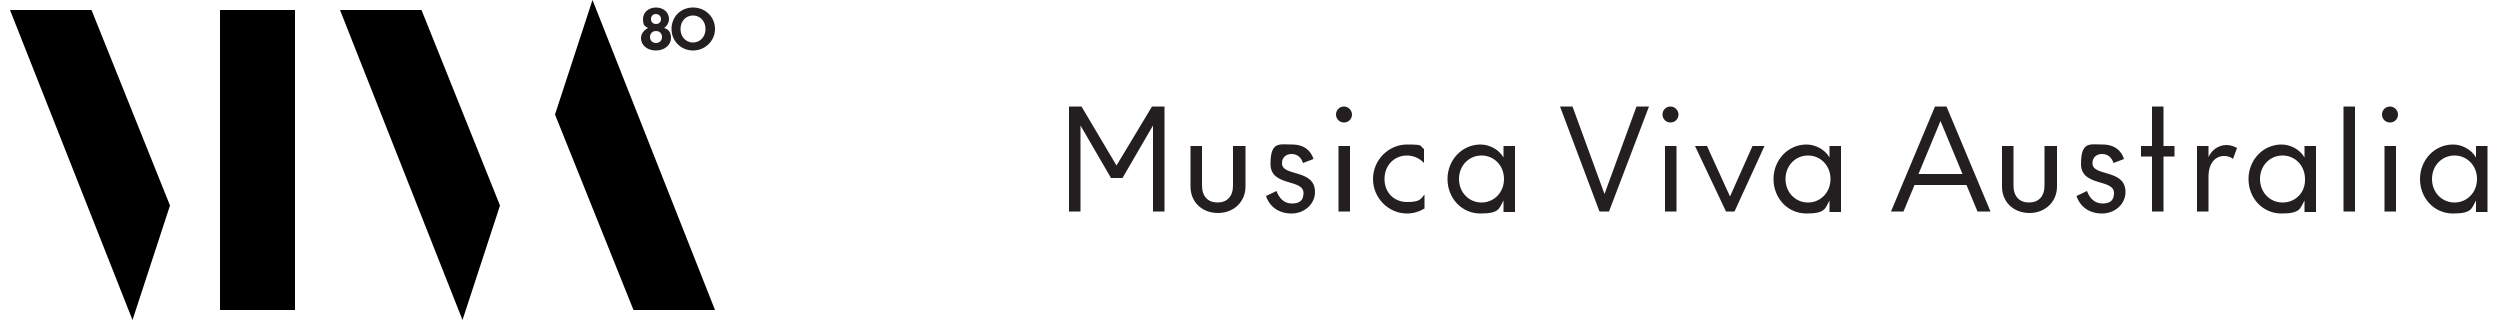
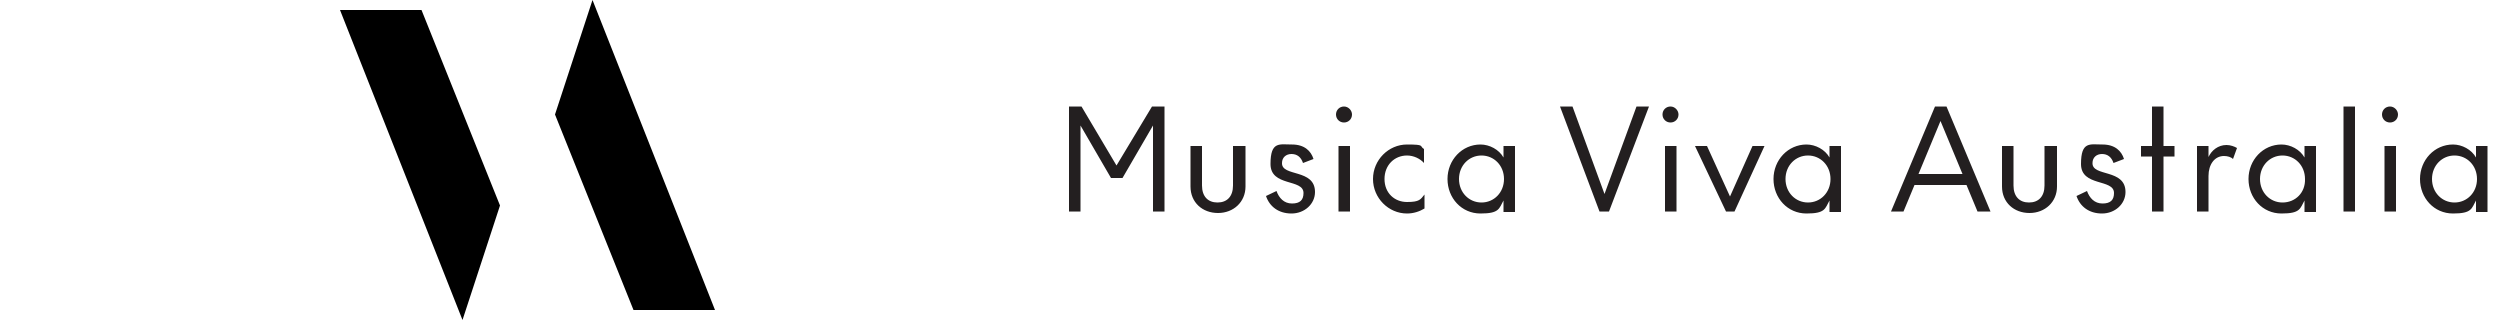
<svg xmlns="http://www.w3.org/2000/svg" width="500" height="64" version="1.1" viewBox="0 0 500 64">
  <defs>
    <style>
      .cls-1 {
        fill: #231f20;
      }
    </style>
  </defs>
  <g>
    <g id="Layer_1">
-       <path d="M59,2h-15v60h15V2Z" />
      <path d="M68,2l24.5,62,7.5-22.9L84.3,2h-16.3Z" />
      <path d="M118.5,0l-7.5,22.9,15.7,39.1h16.3L118.5,0Z" />
-       <path d="M2,2l24.5,62,7.5-22.9L18.3,2H2Z" />
      <path class="cls-1" d="M300.7,31.5c-.9-1.6-2.8-2.6-4.6-2.6-3.7,0-6.6,3.1-6.6,6.9s2.8,6.9,6.6,6.9,3.7-1,4.6-2.6v2.3h2.3v-13.2h-2.3v2.3ZM296.3,40.5c-2.5,0-4.5-2-4.5-4.7s2-4.7,4.5-4.7,4.5,2,4.5,4.7-2,4.7-4.5,4.7ZM333,29.2h2.3v13.1h-2.3v-13.1ZM263,38.4c0,2.4-2.1,4.3-4.7,4.3s-4.4-1.4-5.1-3.5l2.1-1c.5,1.4,1.5,2.5,3.1,2.5s2.3-.7,2.3-2.1c0-2.9-6.6-1.2-6.6-5.8s1.8-3.9,4.3-3.9,3.8,1.3,4.3,2.9l-2.1.8c-.4-1.2-1.2-1.8-2.3-1.8s-1.9.7-1.9,1.8c-.1,2.8,6.6,1.1,6.6,5.8ZM246.8,29.2h2.3v8.1c0,3.1-2.4,5.3-5.5,5.3s-5.5-2.1-5.5-5.3v-8.1h2.3v7.9c0,2.2,1.2,3.4,3.1,3.4s3.1-1.2,3.1-3.4v-7.9h.2ZM284.9,38.9v2.8c-1,.6-2.2,1-3.5,1-3.7,0-6.8-3.1-6.8-6.9s3.1-6.9,6.8-6.9,2.4.3,3.4.9v2.8c-.8-.9-2.1-1.5-3.4-1.5-2.5,0-4.5,1.9-4.5,4.7s2,4.6,4.5,4.6,2.7-.5,3.5-1.5ZM230.4,21.3h2.5v21h-2.3v-17.2l-6.1,10.5h-2.3l-6.1-10.5v17.2h-2.3v-21h2.5l7,11.8,7.1-11.8ZM335.7,22.9c0,.9-.7,1.6-1.6,1.6s-1.6-.7-1.6-1.6.7-1.6,1.6-1.6,1.6.8,1.6,1.6ZM267.7,29.2h2.3v13.1h-2.3v-13.1ZM270.4,22.9c0,.9-.7,1.6-1.6,1.6s-1.6-.7-1.6-1.6.7-1.6,1.6-1.6,1.6.8,1.6,1.6ZM468.7,21.3h2.3v21h-2.3v-21ZM476.9,29.2h2.3v13.1h-2.3v-13.1ZM460.9,31.5c-.9-1.6-2.8-2.6-4.6-2.6-3.7,0-6.6,3.1-6.6,6.9s2.8,6.9,6.6,6.9,3.7-1,4.6-2.6v2.3h2.3v-13.2h-2.3v2.3ZM456.5,40.5c-2.5,0-4.5-2-4.5-4.7s2-4.7,4.5-4.7,4.5,2,4.5,4.7c.1,2.7-1.9,4.7-4.5,4.7ZM445.3,29c.8,0,1.6.3,2.1.6l-.8,2.2c-.4-.4-1.1-.6-1.8-.6-1.9,0-3.1,1.7-3.1,4v7.1h-2.3v-13.1h2.3v2.2c.6-1.3,1.9-2.4,3.6-2.4ZM479.6,22.9c0,.9-.7,1.6-1.6,1.6s-1.6-.7-1.6-1.6.7-1.6,1.6-1.6,1.6.8,1.6,1.6ZM495.2,29.2v2.3c-.9-1.6-2.8-2.6-4.6-2.6-3.7,0-6.6,3.1-6.6,6.9s2.8,6.9,6.6,6.9,3.7-1,4.6-2.6v2.3h2.3v-13.2h-2.3ZM490.9,40.5c-2.5,0-4.5-2-4.5-4.7s2-4.7,4.5-4.7,4.5,2,4.5,4.7-2,4.7-4.5,4.7ZM432.7,29.2h2.2v2.1h-2.2v11h-2.3v-11h-2.2v-2.1h2.2v-7.9h2.3v7.9ZM350.5,29.2h2.4l-6,13.1h-1.7l-6.2-13.1h2.4l4.6,10.1,4.5-10.1ZM387,21.3l-8.8,21h2.5l2.2-5.3h10.4l2.2,5.3h2.6l-8.8-21h-2.3ZM383.7,34.8l4.4-10.6,4.4,10.6h-8.8ZM365.9,31.5c-.9-1.6-2.8-2.6-4.6-2.6-3.7,0-6.6,3.1-6.6,6.9s2.8,6.9,6.6,6.9,3.7-1,4.6-2.6v2.3h2.3v-13.2h-2.3v2.3ZM361.6,40.5c-2.5,0-4.5-2-4.5-4.7s2-4.7,4.5-4.7,4.5,2,4.5,4.7-2,4.7-4.5,4.7ZM409.1,29.2h2.3v8.1c0,3.1-2.4,5.3-5.5,5.3s-5.5-2.1-5.5-5.3v-8.1h2.3v7.9c0,2.2,1.2,3.4,3.1,3.4s3.1-1.2,3.1-3.4v-7.9h.2ZM425.1,38.4c0,2.4-2.1,4.3-4.7,4.3s-4.4-1.4-5.1-3.5l2.1-1c.5,1.4,1.5,2.5,3.1,2.5s2.3-.7,2.3-2.1c0-2.9-6.6-1.2-6.6-5.8s1.8-3.9,4.3-3.9,3.8,1.3,4.3,2.9l-2.1.8c-.4-1.2-1.2-1.8-2.3-1.8s-1.9.7-1.9,1.8c-.1,2.8,6.6,1.1,6.6,5.8ZM327.3,21.3h2.5l-8,21h-1.9l-7.9-21h2.5l6.4,17.5,6.4-17.5Z" />
      <g>
-         <path class="cls-1" d="M128.2,7.6c0,1.5,1.3,2.5,3,2.5s3-1.1,3-2.5-.7-1.8-1.4-2c.5-.3,1-1,1-1.8,0-1.4-1.2-2.3-2.6-2.3s-2.6.9-2.6,2.3.4,1.4,1,1.8c-.6.3-1.4,1-1.4,2ZM131.2,2.8c.5,0,1,.4,1,1s-.4,1-1,1-1-.4-1-1,.4-1,1-1ZM131.2,6.2c.7,0,1.2.5,1.2,1.2s-.5,1.2-1.2,1.2-1.2-.5-1.2-1.2.5-1.2,1.2-1.2Z" />
-         <path class="cls-1" d="M138.6,10.1c2.4,0,4.4-1.9,4.4-4.3s-1.9-4.3-4.4-4.3-4.3,1.9-4.3,4.3,1.9,4.3,4.3,4.3ZM138.6,3.1c1.4,0,2.5,1.1,2.5,2.7s-1.1,2.7-2.5,2.7-2.5-1.1-2.5-2.7,1.1-2.7,2.5-2.7Z" />
-       </g>
+         </g>
    </g>
  </g>
</svg>